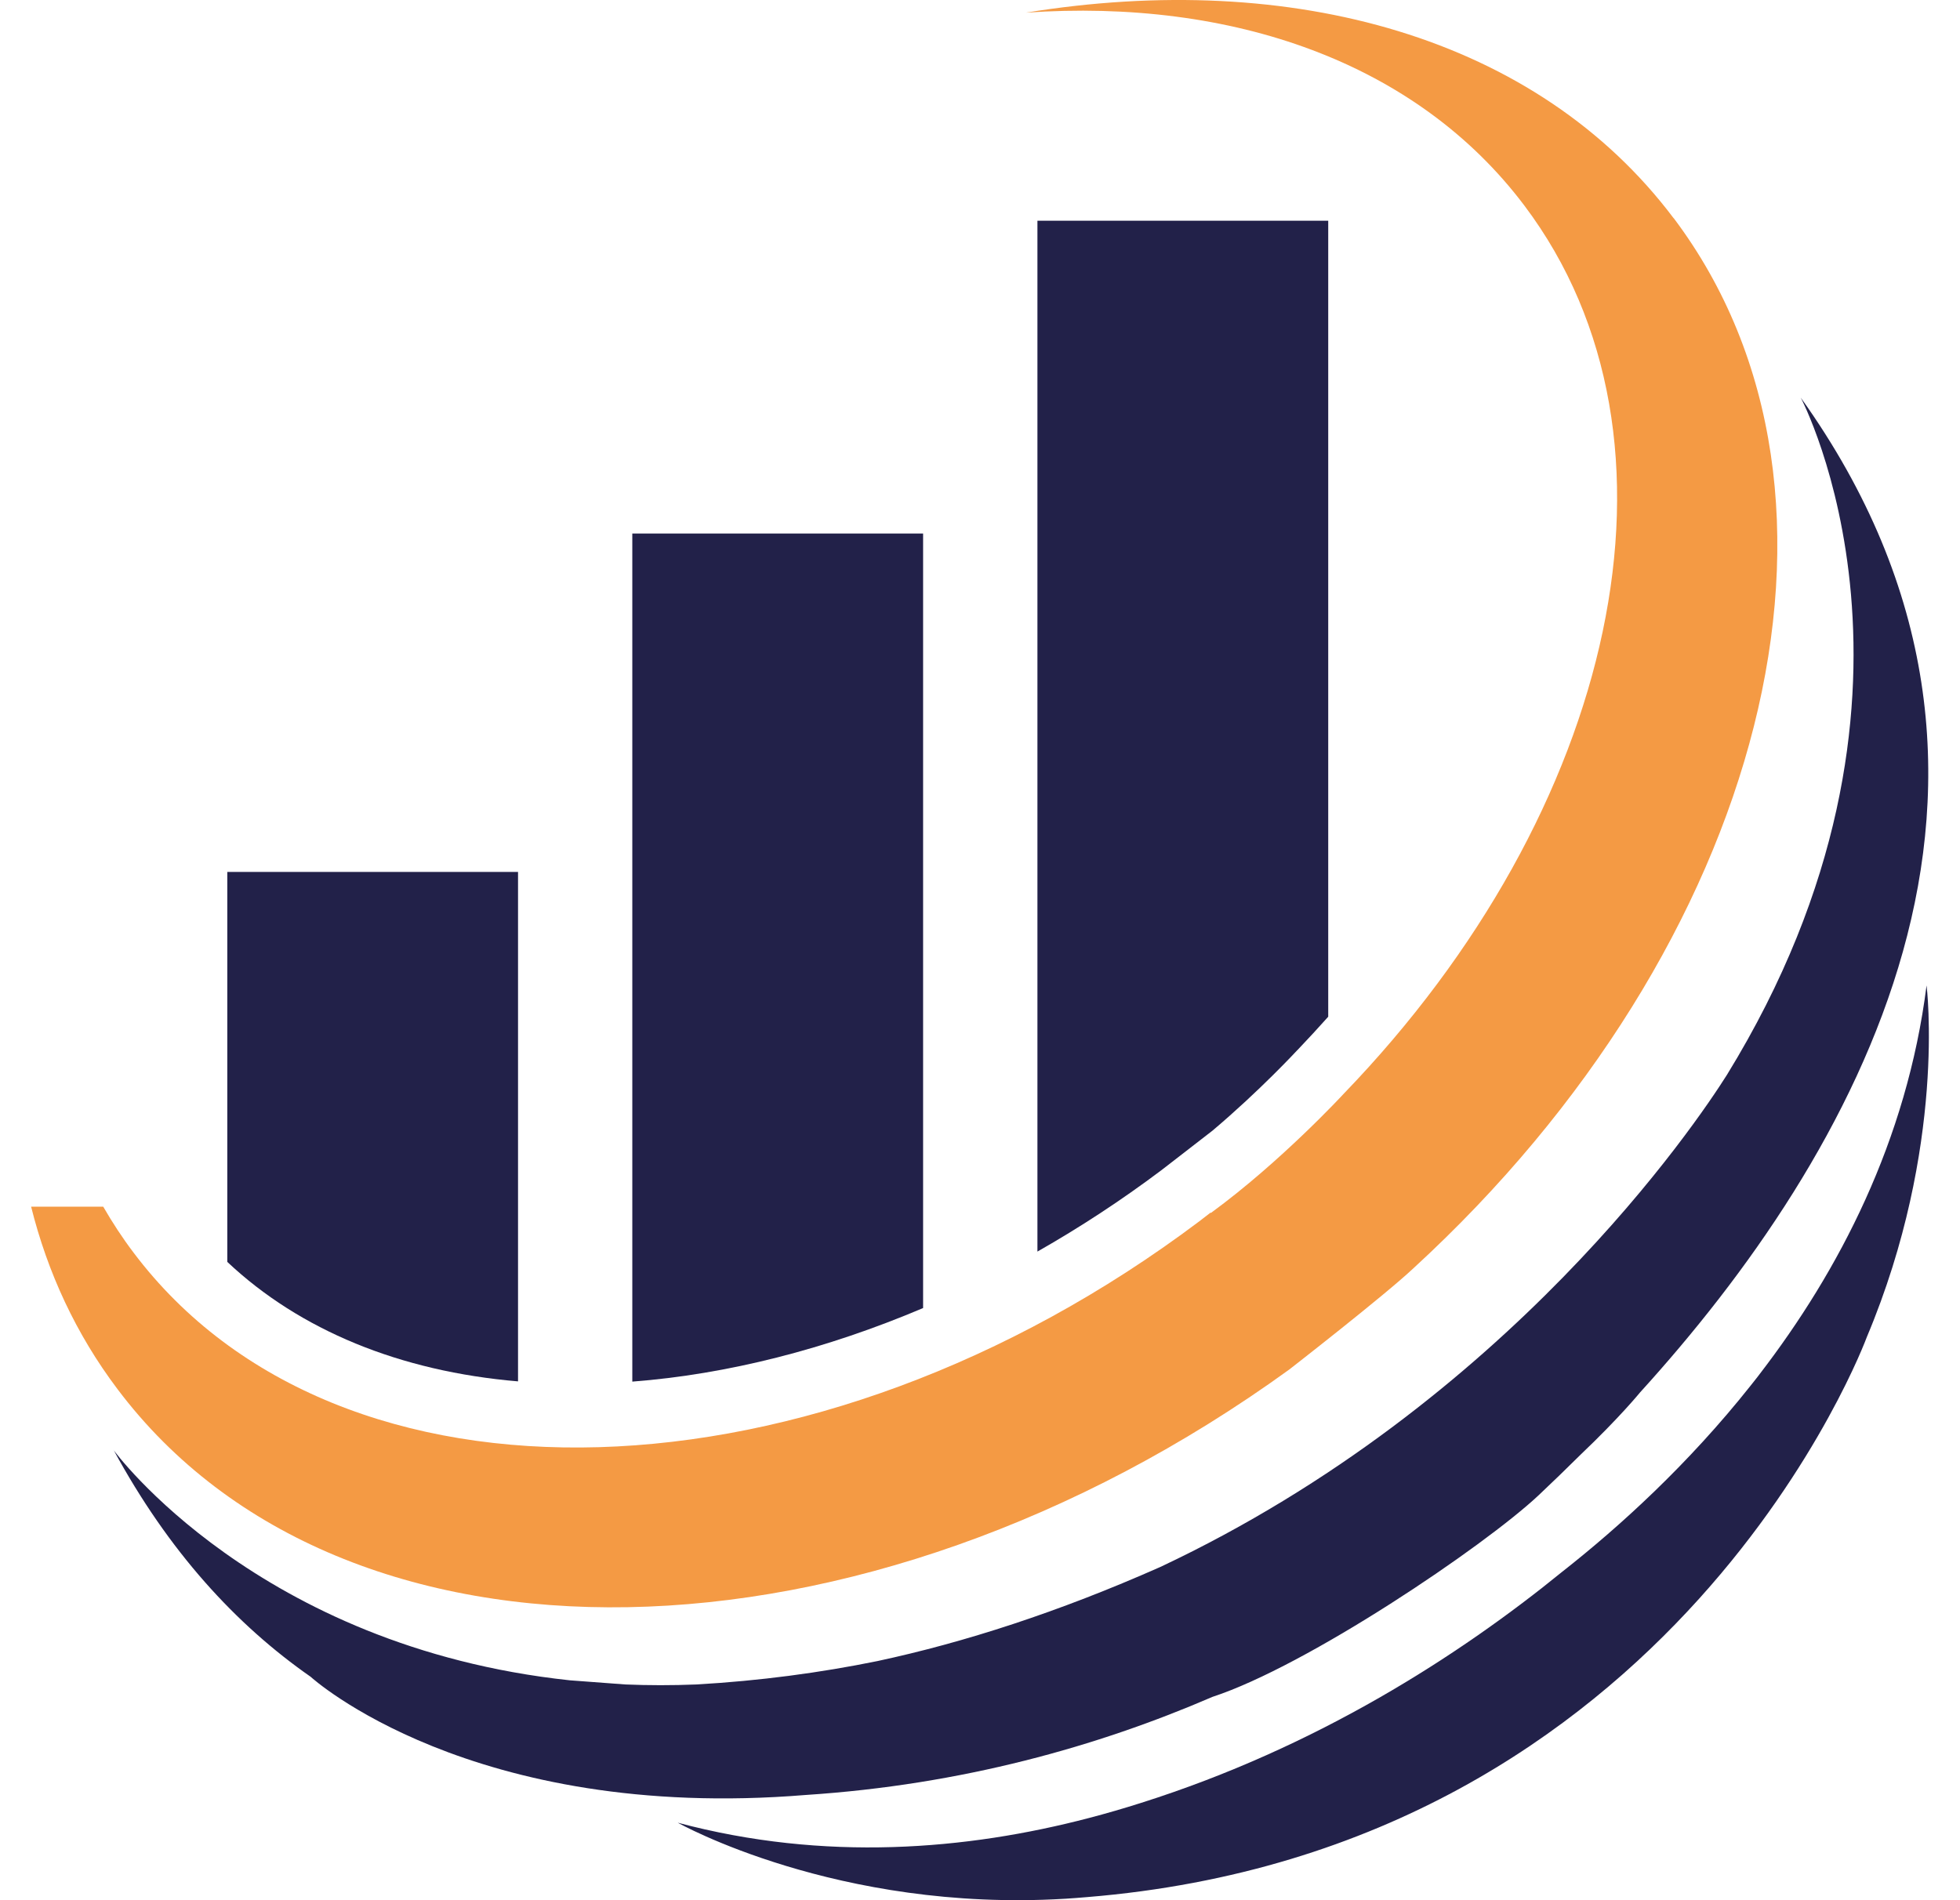
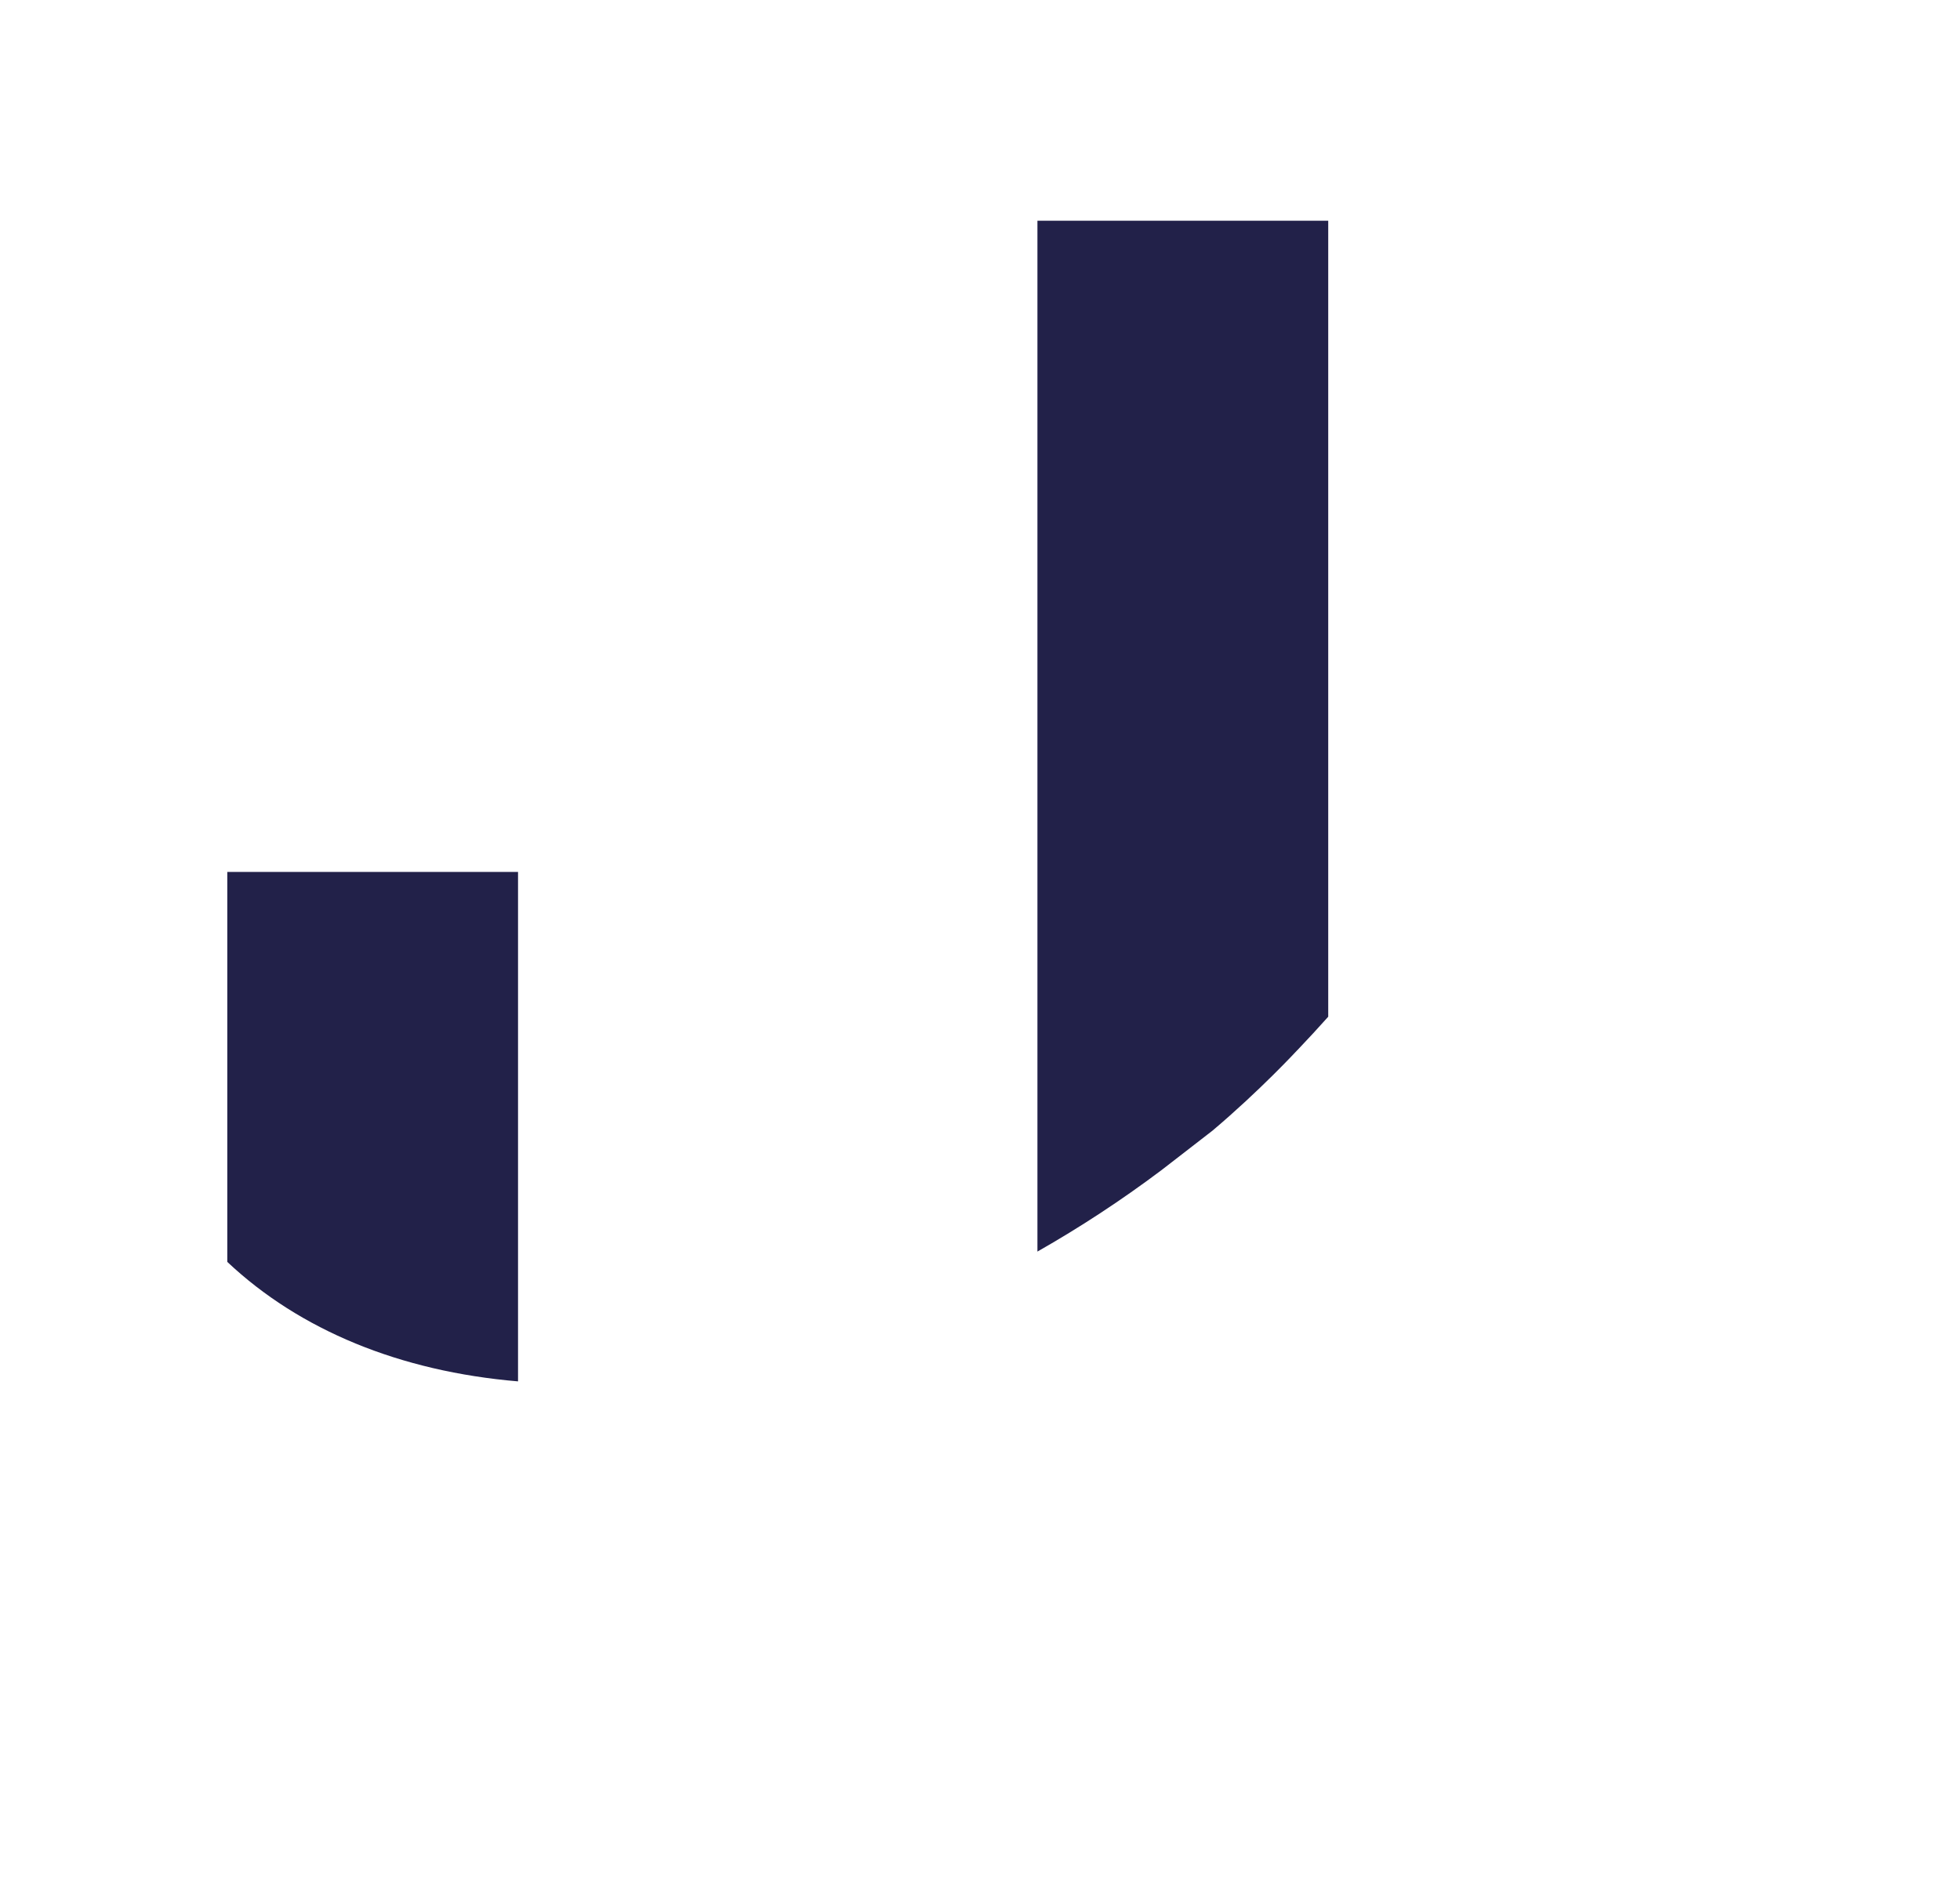
<svg xmlns="http://www.w3.org/2000/svg" width="33" height="32" viewBox="0 0 33 32" fill="none">
-   <path d="M17.924 31.976C14.092 32.206 11.411 30.695 11.411 30.695C13.887 31.356 16.276 31.155 18.334 30.616C18.633 30.538 18.924 30.453 19.207 30.363C22.174 29.425 24.573 27.879 26.319 26.456C27.264 25.712 28.419 24.666 29.476 23.333C29.578 23.207 29.63 23.136 29.63 23.136C30.958 21.408 32.105 19.218 32.437 16.595C32.437 16.595 32.781 19.307 31.431 22.517C31.431 22.517 28.269 31.133 18.302 31.948C18.176 31.959 18.053 31.968 17.929 31.976C17.928 31.976 17.925 31.976 17.924 31.976Z" fill="#222149" />
-   <path d="M1.913 24.421C1.913 24.421 4.328 27.732 9.592 28.297L10.528 28.367C10.914 28.383 11.315 28.384 11.728 28.367C12.793 28.306 13.807 28.17 14.774 27.973C16.229 27.661 17.816 27.151 19.537 26.388C25.406 23.624 28.569 18.904 29.074 18.104C32.989 11.738 30.319 6.697 30.319 6.697C34.94 13.161 31.188 19.515 27.614 23.448C27.614 23.448 27.273 23.868 26.613 24.496C26.37 24.737 26.133 24.966 25.904 25.182C24.977 26.05 22.005 28.056 20.414 28.576C18.488 29.408 16.198 30.056 13.567 30.228C7.921 30.69 5.234 28.241 5.234 28.241H5.235C3.974 27.363 2.839 26.127 1.912 24.417L1.913 24.421Z" fill="#222149" />
-   <path d="M28.178 3.674C25.881 0.622 21.76 -0.516 17.273 0.213C20.747 -0.028 23.847 1.046 25.667 3.464C28.639 7.412 27.222 13.653 22.624 18.419C22.624 18.419 21.576 19.557 20.387 20.427L20.383 20.42C20.32 20.468 20.257 20.518 20.194 20.566C13.726 25.434 5.69 25.67 2.246 21.091C2.059 20.844 1.891 20.586 1.738 20.321H0.524C0.801 21.432 1.281 22.469 1.978 23.393C5.769 28.432 14.533 28.258 21.706 23.064C21.706 23.064 23.318 21.811 23.803 21.353C29.71 15.928 31.705 8.359 28.18 3.674H28.178Z" fill="#F49A44" />
  <path d="M8.722 23.262V14.684H3.827V21.251C5.046 22.399 6.731 23.095 8.722 23.263V23.262Z" fill="#222149" />
  <path d="M17.467 3.717V21.077C18.181 20.671 18.879 20.214 19.551 19.709C19.606 19.667 19.659 19.626 19.714 19.583L20.415 19.04C21.213 18.366 21.828 17.7 21.836 17.692L21.854 17.674C22.029 17.491 22.198 17.306 22.363 17.122V3.717H17.467Z" fill="#222149" />
-   <path d="M15.542 22.028V8.985H10.646V23.267C12.249 23.144 13.916 22.718 15.542 22.028Z" fill="#222149" />
</svg>